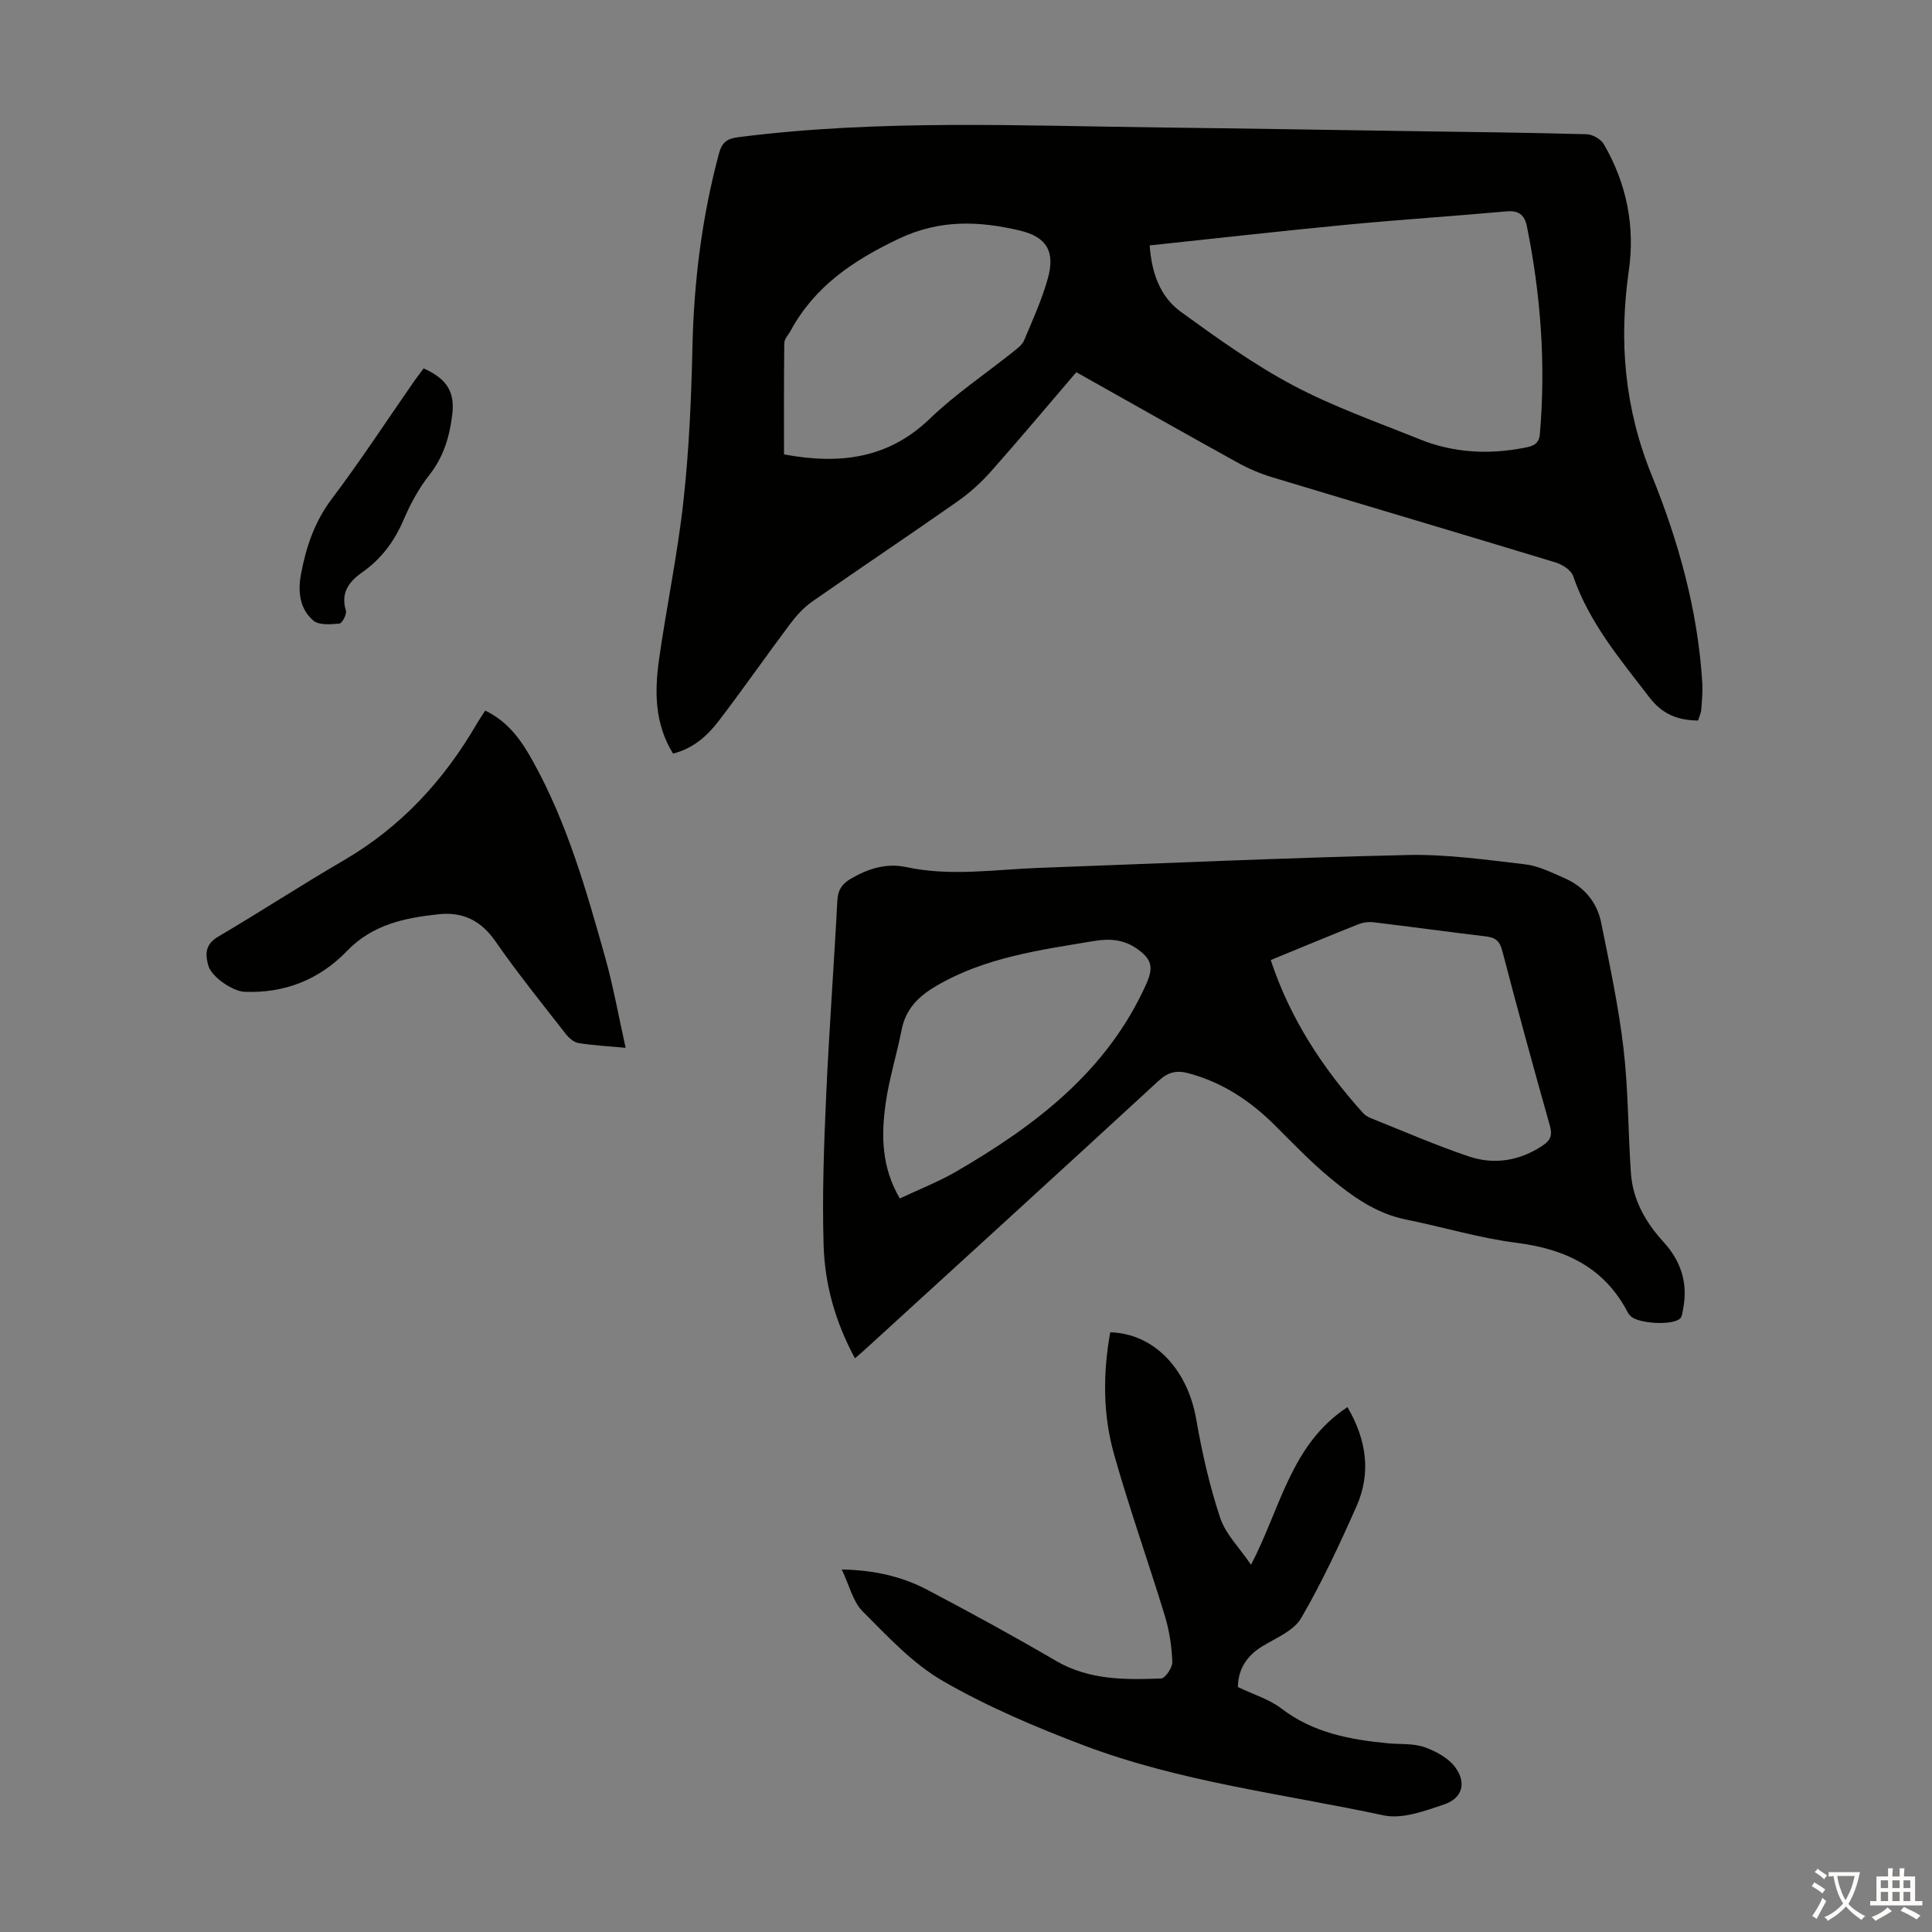
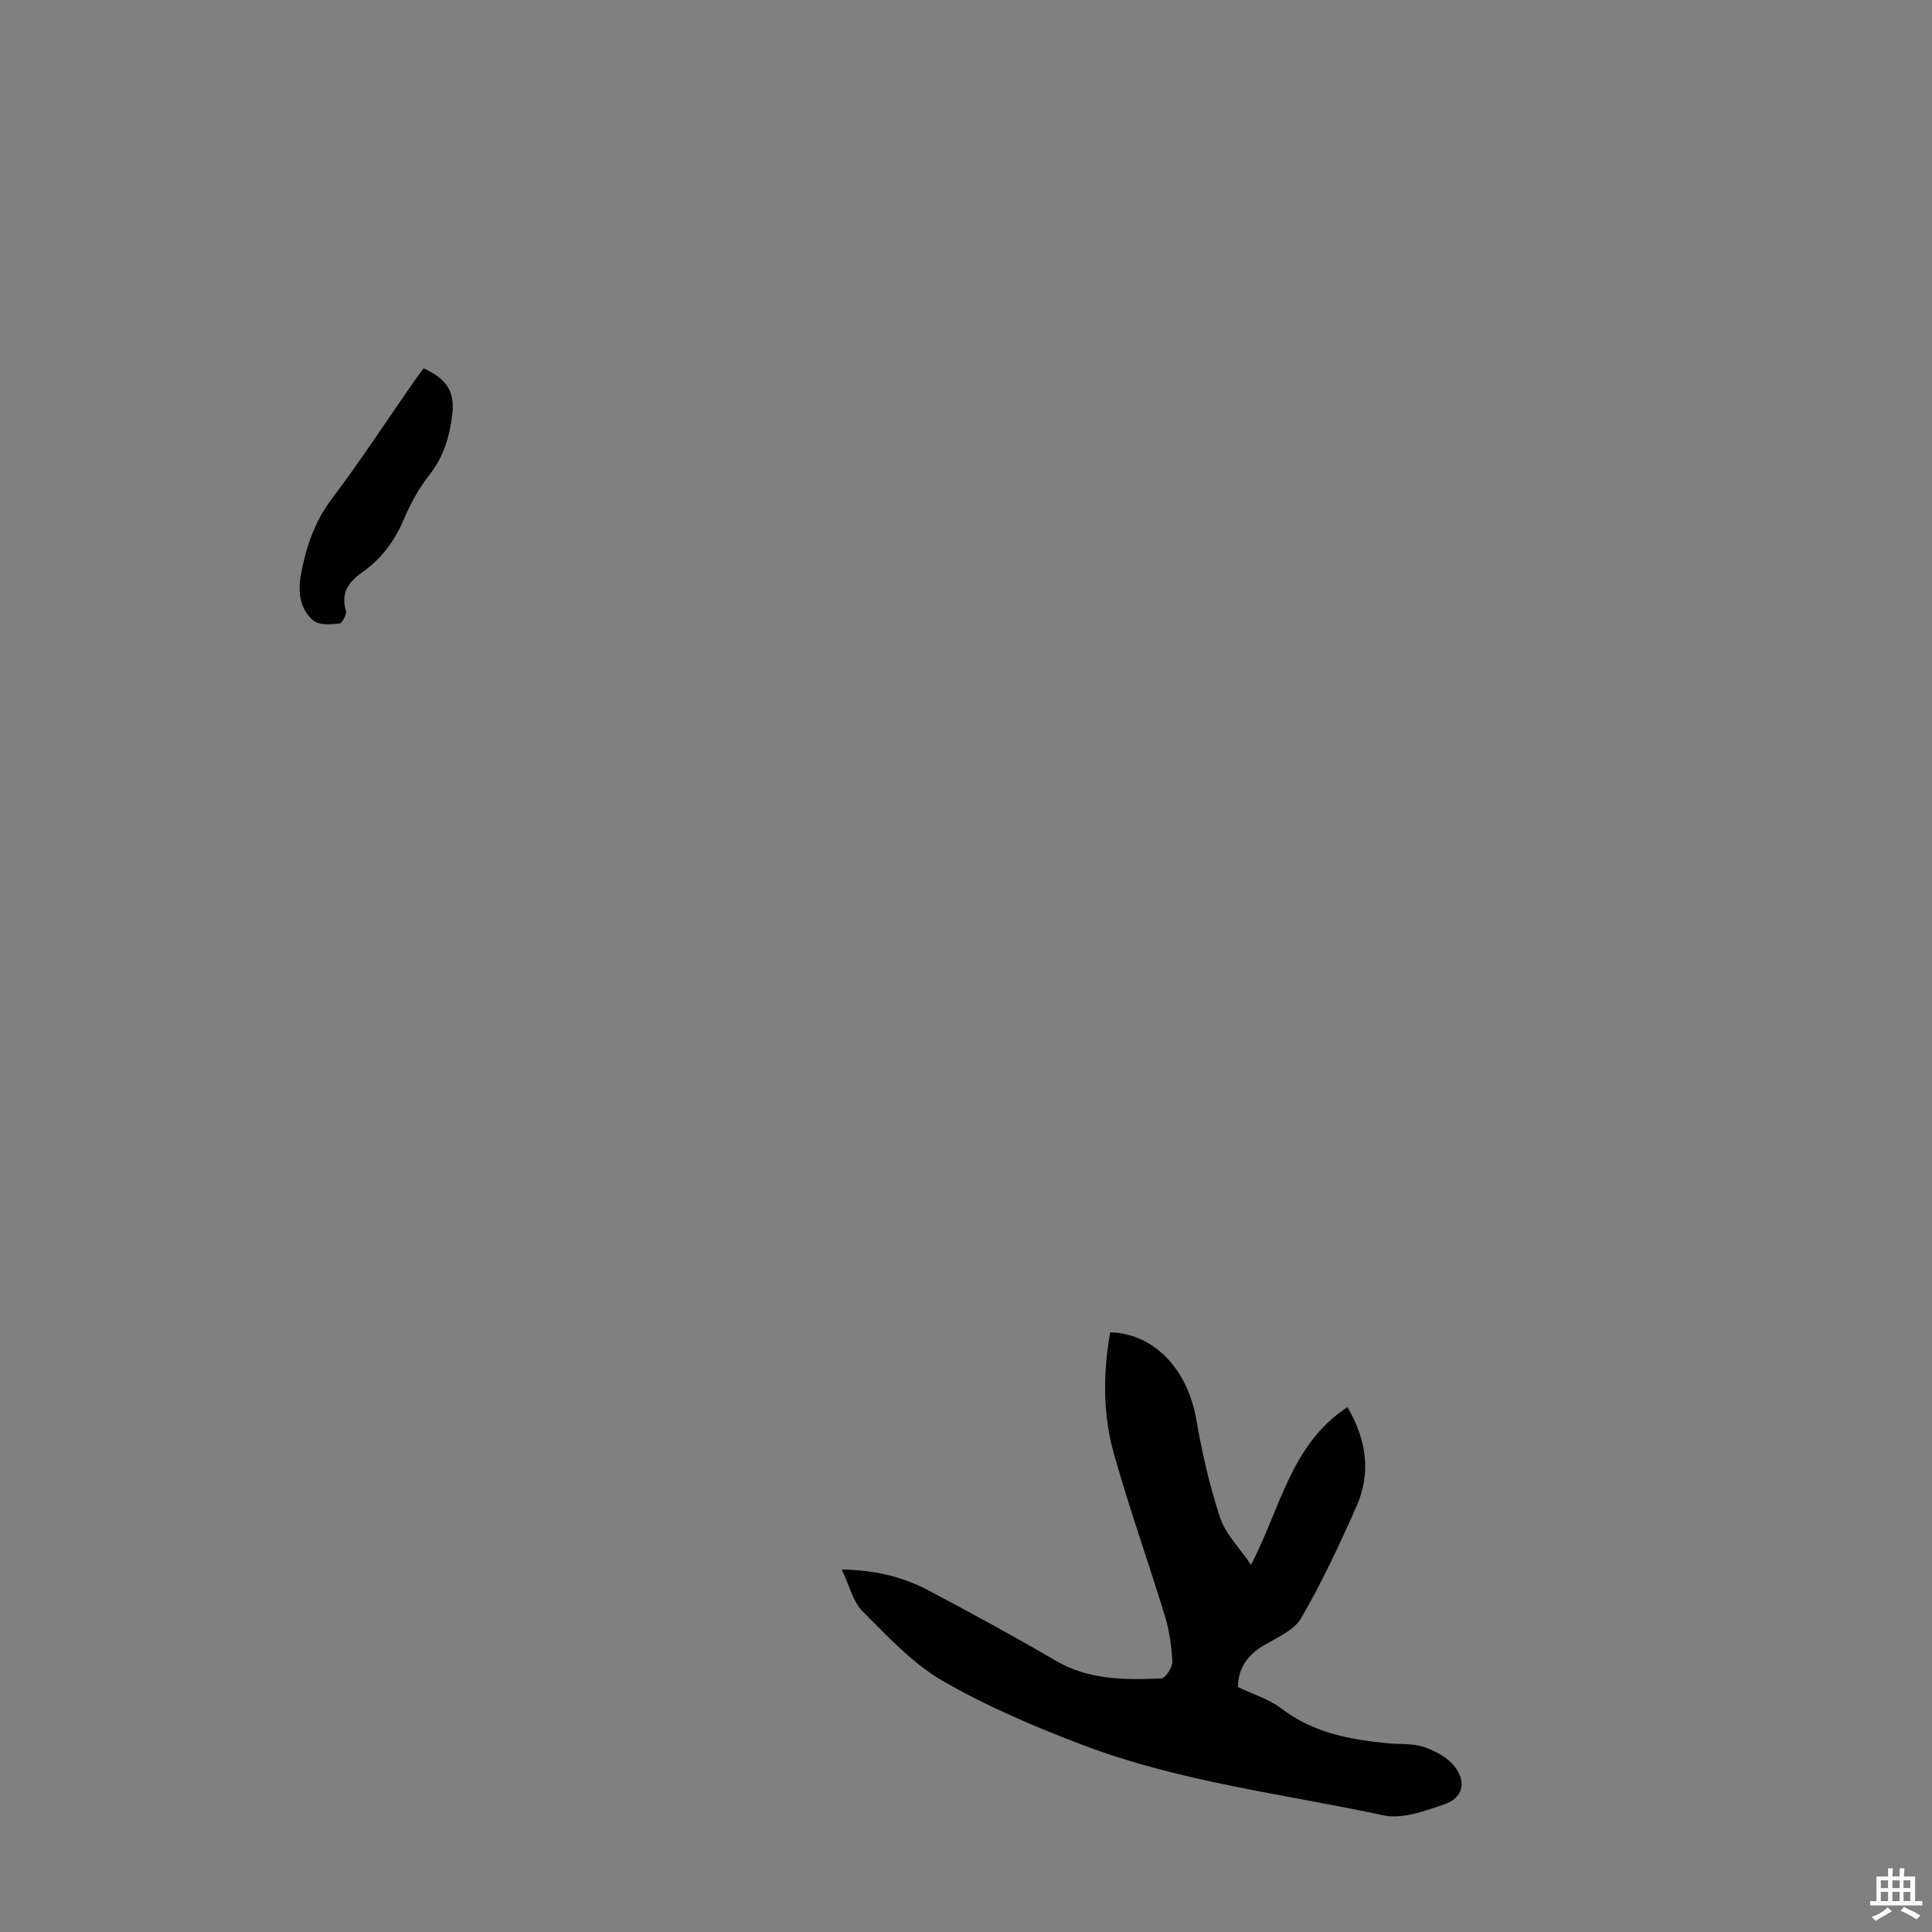
<svg xmlns="http://www.w3.org/2000/svg" enable-background="new 0 0 400 400" viewBox="0 0 400 400">
  <rect x="0" y="0" width="400" height="400" fill="#808080" stroke="none" />
  <g fill="#010100">
-     <path d="m222.84 77.06c-5.97 6.97-11.71 13.82-17.63 20.5-2.05 2.31-4.4 4.45-6.93 6.23-9.98 7-20.12 13.77-30.11 20.75-1.78 1.24-3.32 2.95-4.63 4.7-4.96 6.62-9.69 13.42-14.71 19.99-2.37 3.1-5.29 5.74-9.48 6.79-3.83-6.17-3.84-12.84-2.9-19.51 1.55-10.95 3.85-21.81 5.05-32.79 1.16-10.54 1.63-21.19 1.86-31.8.3-13.6 1.96-26.95 5.48-40.09.61-2.27 1.59-3.12 3.96-3.42 29.31-3.75 58.73-2.35 88.13-2.01 16.89.2 33.77.49 50.66.74 12.3.18 24.6.31 36.9.65 1.24.03 2.96 1.02 3.57 2.08 4.71 8.09 6.49 16.97 5.17 26.16-2.09 14.6-.9 28.47 4.74 42.37 5.54 13.64 9.53 27.92 10.46 42.81.12 1.89-.05 3.8-.2 5.69-.06.75-.42 1.47-.67 2.28-4.22-.06-7.36-1.27-10.08-4.81-6.06-7.9-12.47-15.47-15.78-25.11-.42-1.23-2.23-2.38-3.63-2.81-19.55-5.95-39.16-11.74-58.72-17.65-2.43-.74-4.83-1.76-7.06-2.99-11.05-6.11-22.03-12.33-33.45-18.75zm15.19-26.25c.4 5.7 2.14 10.63 6.48 13.77 7.5 5.43 15.09 10.9 23.24 15.22 8.35 4.43 17.39 7.6 26.19 11.15 7.03 2.84 14.35 3.2 21.76 1.74 1.57-.31 2.93-.68 3.11-2.79 1.25-14.48.2-28.81-2.68-43.03-.47-2.33-1.65-3.33-4.18-3.11-11.02.99-22.06 1.71-33.07 2.76-13.46 1.29-26.89 2.81-40.85 4.29zm-75.71 43.27c11.46 2.12 21.53.95 30.21-7.41 5.29-5.09 11.48-9.24 17.24-13.84.85-.68 1.86-1.42 2.26-2.36 1.77-4.21 3.67-8.4 4.9-12.77 1.58-5.58-.2-8.66-5.83-9.98-8.44-1.98-16.54-2.32-25.02 1.71-9.37 4.46-17.35 9.79-22.37 19.01-.47.87-1.32 1.73-1.33 2.61-.1 7.68-.06 15.36-.06 23.03z" />
-     <path d="m177.01 281.23c-4.09-7.57-6.25-15.35-6.49-23.4-.31-10.26.06-20.55.52-30.81.6-13.52 1.62-27.02 2.32-40.54.11-2.17.92-3.44 2.73-4.51 3.6-2.13 7.44-3.33 11.53-2.45 9.15 1.97 18.26.51 27.39.17 25.47-.93 50.93-2.09 76.41-2.67 8.1-.18 16.26.99 24.34 1.93 2.8.33 5.53 1.71 8.18 2.87 4.03 1.77 6.71 4.96 7.57 9.23 1.74 8.63 3.59 17.28 4.62 26.01 1 8.53.94 17.19 1.53 25.78.38 5.58 3.04 10.23 6.74 14.28 3.66 4 5.11 8.57 4.07 13.9-.13.64-.17 1.42-.55 1.88-1.37 1.62-9.04 1.18-10.42-.53-.14-.17-.32-.33-.42-.52-4.83-9.38-12.89-13.24-23.05-14.53-7.73-.98-15.28-3.29-22.95-4.83-6.17-1.24-11.06-4.77-15.7-8.61-4.03-3.34-7.68-7.16-11.4-10.87-5.08-5.07-10.84-8.89-17.86-10.79-2.57-.7-4.3-.25-6.28 1.58-19.83 18.27-39.76 36.43-59.67 54.62-.91.86-1.84 1.65-3.16 2.81zm86.08-82.46c4.04 12.19 10.76 22.37 19.04 31.59.43.48 1.04.88 1.64 1.12 6.73 2.69 13.39 5.6 20.25 7.92 5.32 1.81 10.58.97 15.38-2.23 1.64-1.09 2.04-2.15 1.48-4.13-3.4-12.04-6.7-24.11-9.86-36.22-.52-1.98-1.39-2.71-3.32-2.94-7.77-.92-15.52-2-23.3-2.93-1.05-.13-2.25.04-3.24.44-5.92 2.35-11.79 4.8-18.07 7.38zm-76.79 49.36c4.02-1.9 8-3.45 11.65-5.56 16.43-9.54 31.24-20.77 39.35-38.79 1.56-3.46 1.21-5.2-1.94-7.38-2.74-1.9-5.6-2.12-8.88-1.57-11.24 1.87-22.53 3.38-32.63 9.29-3.64 2.13-6.32 4.74-7.17 9.06-1.01 5.14-2.61 10.19-3.33 15.37-.92 6.55-.84 13.15 2.95 19.58z" />
    <path d="m256.29 349.28c3.29 1.58 6.5 2.53 8.98 4.43 6.55 5.03 14.12 6.44 21.97 7.21 2.56.25 5.28-.01 7.64.8 2.37.82 4.99 2.24 6.42 4.19 2.38 3.25 1.44 6.41-2.29 7.67-4.03 1.36-8.69 3.1-12.56 2.27-20.74-4.44-41.99-6.91-61.96-14.45-10.01-3.78-19.98-8.02-29.23-13.34-6.26-3.6-11.45-9.23-16.65-14.43-2.03-2.03-2.75-5.38-4.34-8.69 6.88.15 12.51 1.48 17.67 4.19 8.98 4.72 17.89 9.59 26.65 14.71 6.88 4.02 14.32 3.96 21.81 3.67.86-.03 2.36-2.28 2.32-3.44-.13-3.17-.61-6.42-1.53-9.46-3.42-11.2-7.36-22.25-10.54-33.52-2.33-8.25-2.31-16.78-.79-25.25 9.05.24 16 7.62 17.8 17.97 1.2 6.89 2.75 13.78 4.95 20.41 1.14 3.42 4.03 6.25 6.4 9.75 6.14-11.74 8.24-24.96 19.97-32.64 4.01 6.88 4.9 13.69 1.86 20.56-3.49 7.86-7.13 15.7-11.45 23.12-1.51 2.6-5.13 4.08-7.96 5.79-3.39 2.03-5.09 4.87-5.14 8.48z" />
-     <path d="m100.46 147.12c4.93 2.38 7.61 6.4 9.94 10.61 7.04 12.71 10.99 26.6 14.89 40.47 1.68 5.97 2.76 12.1 4.24 18.74-3.88-.36-6.85-.51-9.78-.99-.95-.16-1.95-1.04-2.59-1.85-4.94-6.35-10.02-12.62-14.6-19.23-2.98-4.29-6.76-6.11-11.69-5.59-7.03.75-13.72 2.09-19.07 7.65-5.65 5.86-12.87 8.76-21.18 8.41-2.45-.1-6.83-3.09-7.48-5.4-.67-2.35-.69-4.41 1.99-5.99 8.76-5.16 17.29-10.73 26.08-15.85 11.83-6.9 20.71-16.55 27.52-28.28.5-.85 1.06-1.66 1.73-2.7z" />
    <path d="m87.71 76.27c4.71 2.12 6.48 4.78 5.94 9.42-.53 4.58-1.77 8.86-4.76 12.65-2.18 2.76-3.92 5.99-5.31 9.24-1.91 4.46-4.61 8.12-8.56 10.89-2.74 1.93-4.53 4.21-3.41 7.93.23.75-.77 2.65-1.33 2.7-1.81.17-4.23.38-5.4-.61-2.83-2.41-3.24-5.98-2.57-9.57 1.05-5.63 2.79-10.86 6.36-15.6 5.98-7.93 11.42-16.27 17.1-24.43.63-.89 1.31-1.76 1.94-2.62z" />
  </g>
-   <path d="m377.9 391.2c-.2.3-.4.5-.6.8-.7-.6-1.4-1-2.2-1.5.2-.3.4-.5.5-.8.6.4 1.4.8 2.3 1.5zm-1.8 6.1c-.2-.2-.5-.4-.9-.6.4-.6.8-1.2 1.2-1.9s.7-1.3.9-1.9c.3.3.5.5.8.7-.7 1.3-1.4 2.6-2 3.7zm2.2-9c-.3.3-.5.5-.6.8-.6-.6-1.3-1.1-2-1.5.3-.3.5-.5.6-.7.6.5 1.3.9 2 1.4zm.3.2v-.9h2 4.5c-.3 1.3-.6 2.5-1 3.6s-.9 2.1-1.4 3c.4.5 1 1 1.6 1.4s1.2.8 1.9 1.1c-.3.2-.5.4-.8.8-.4-.3-1-.7-1.6-1.2s-1.2-1.1-1.6-1.6c-.5.6-1.1 1.1-1.7 1.6s-1.4.9-2.1 1.4c-.1-.3-.3-.5-.7-.8.6-.2 1.2-.5 1.9-1s1.4-1.1 2-1.8c-.5-.8-.9-1.6-1.2-2.5s-.6-2-.8-3.2c-.4.1-.7.1-1 .1zm2.5 2.7c.3 1 .7 1.7 1 2.2.3-.5.6-1.1 1-2s.6-1.9.9-3h-3.2-.4c.1.9.3 1.8.7 2.8z" fill="#fcfbfa" />
  <path d="m396.5 388.5v1.5 3.6h1.5v.9c-.4 0-1 0-1.7 0h-7.9c-.5 0-.9 0-1.2 0v-.9h1.3v-3.5c0-.7 0-1.2 0-1.6h2.4c0-.8 0-1.4 0-1.7h1c0 .3-.1.8-.1 1.7h1.5c0-.8 0-1.4 0-1.7h1c0 .3-.1.9-.1 1.7zm-8.2 9.2c-.2-.3-.5-.5-.8-.8.8-.3 1.4-.6 1.9-.9s1-.7 1.4-1.1c.3.3.6.5.9.8-1.6 1-2.8 1.6-3.4 2zm2.6-6.8v-1.6h-1.5v1.6zm0 2.7v-1.9h-1.5v1.9zm2.4-2.7v-1.6h-1.5v1.6zm0 2.7v-1.9h-1.5v1.9zm.2 2 .7-.8c.4.2.9.5 1.6.8s1.3.7 1.8 1c-.3.3-.5.5-.8.8-.4-.3-1.5-1-3.3-1.8zm2-4.7v-1.6h-1.4v1.6zm0 2.7v-1.9h-1.4v1.9z" fill="#fcfbfa" />
</svg>